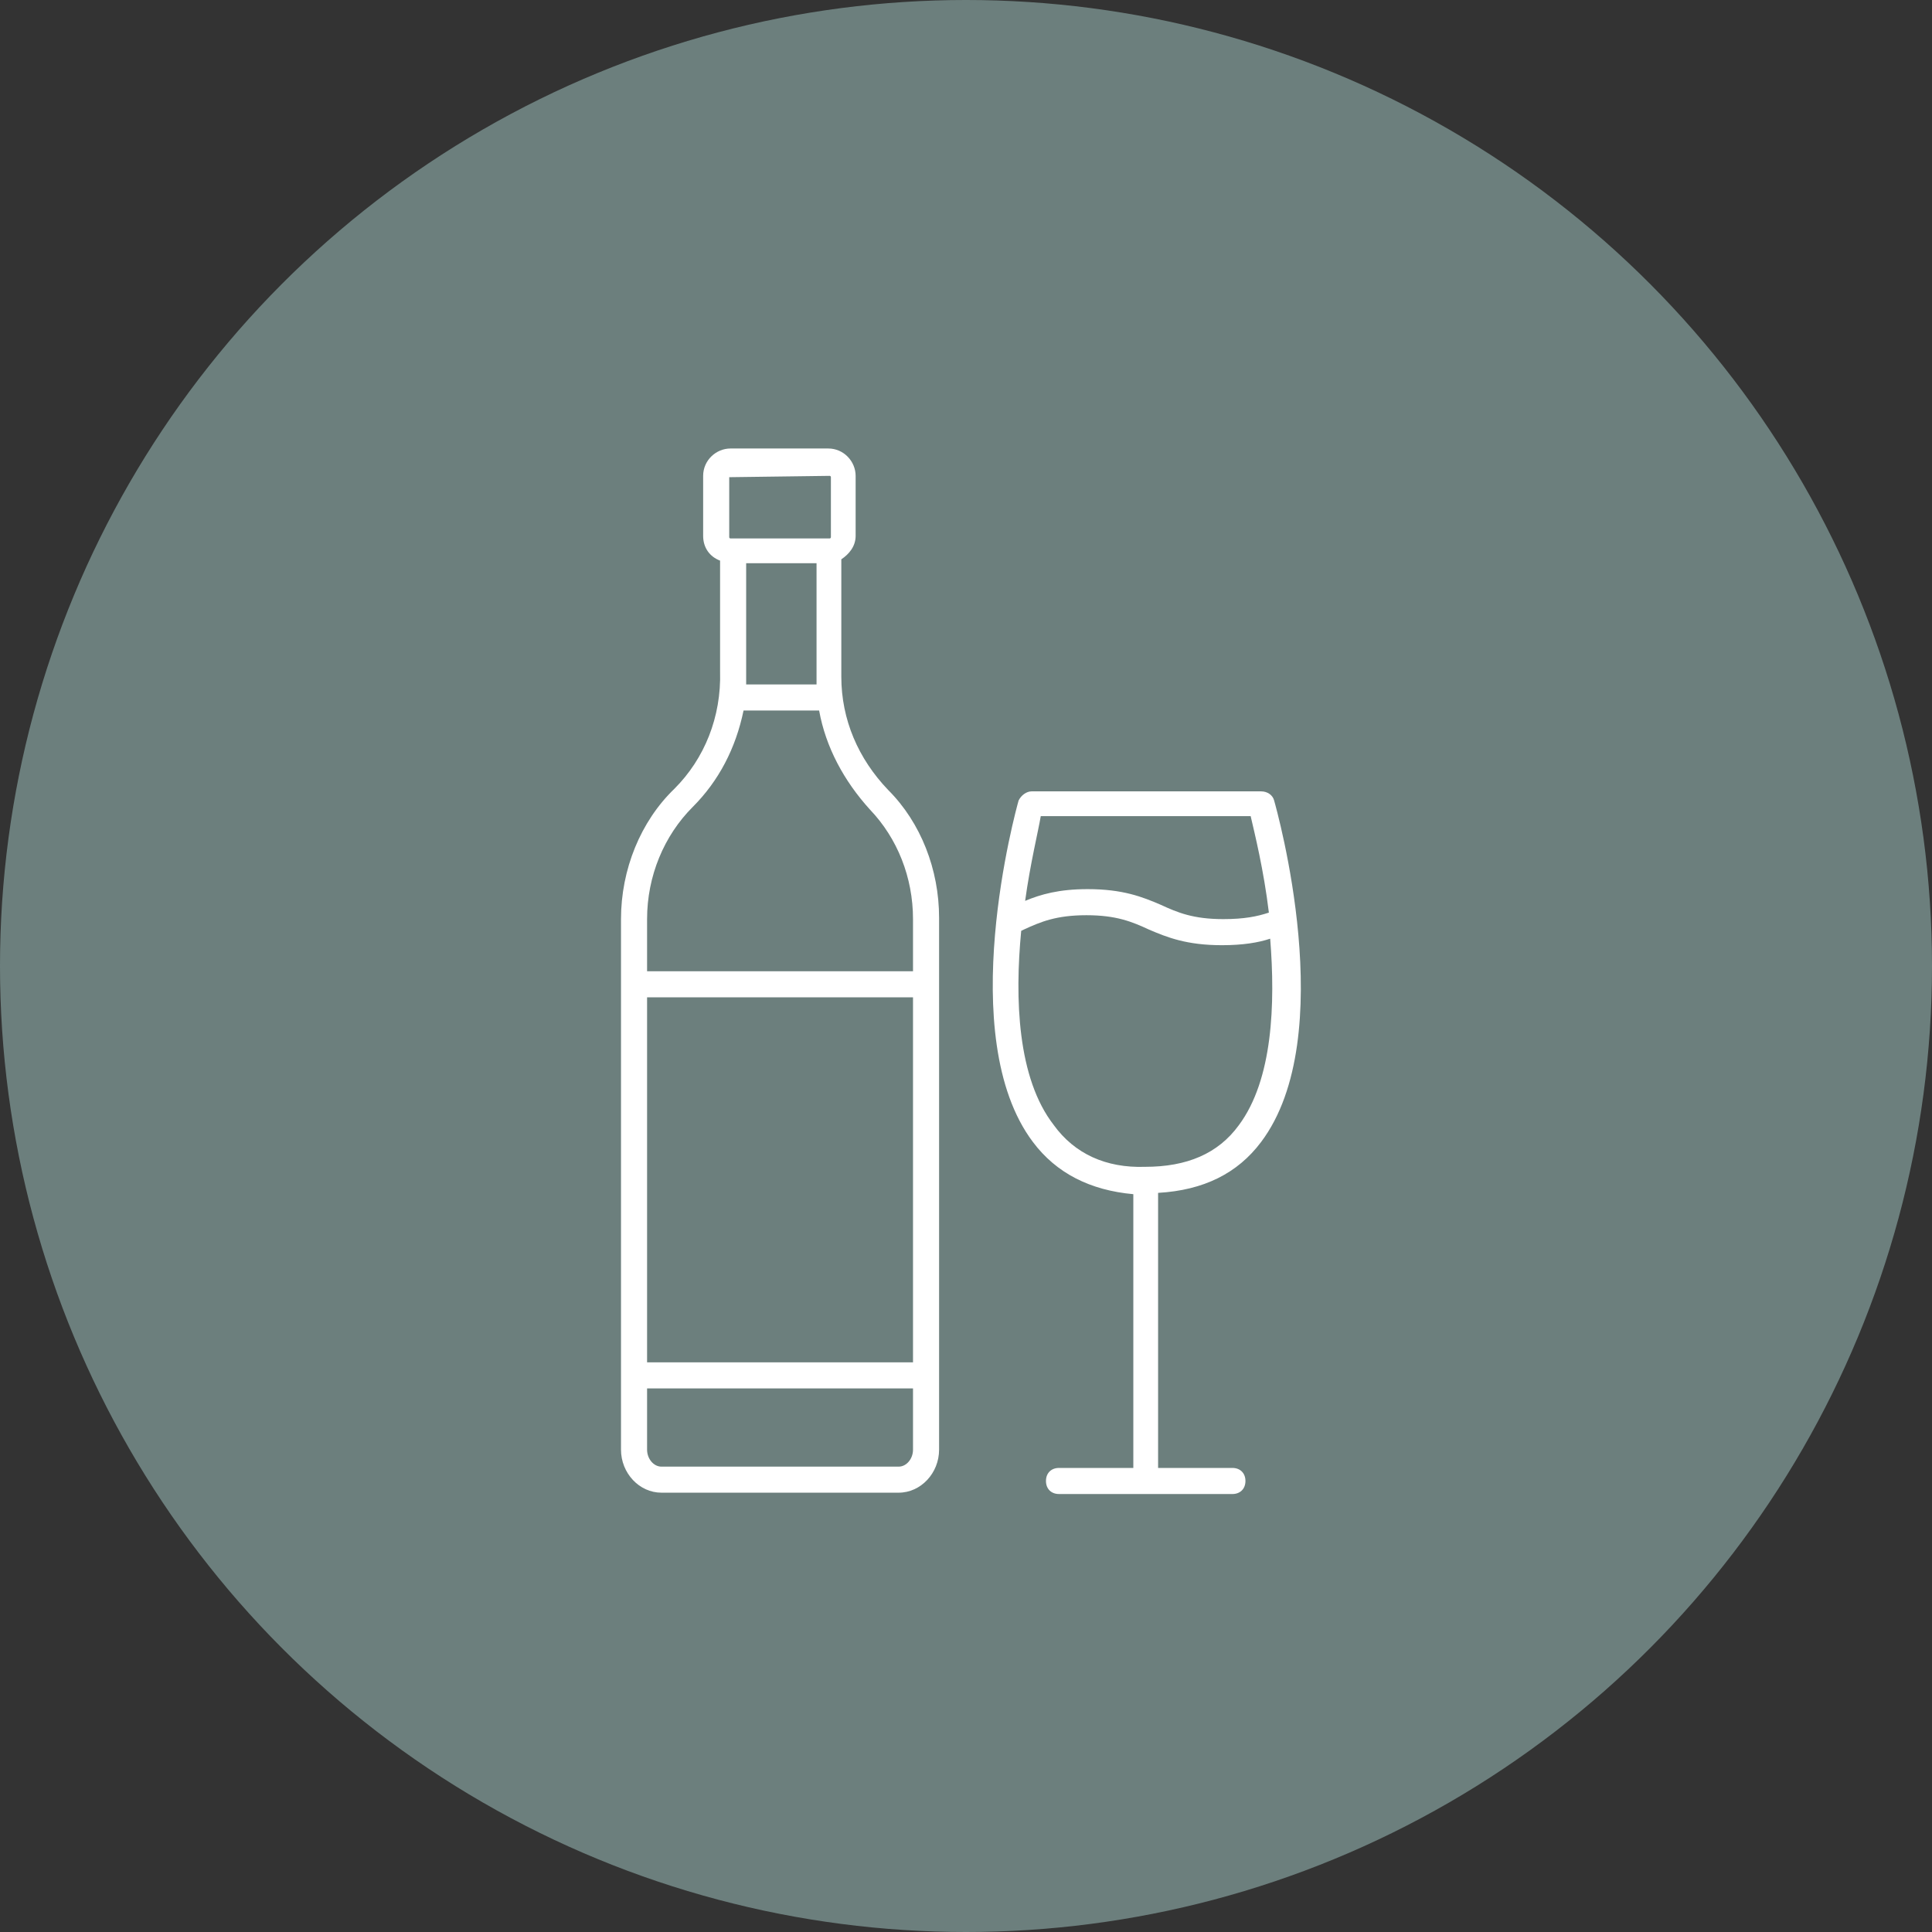
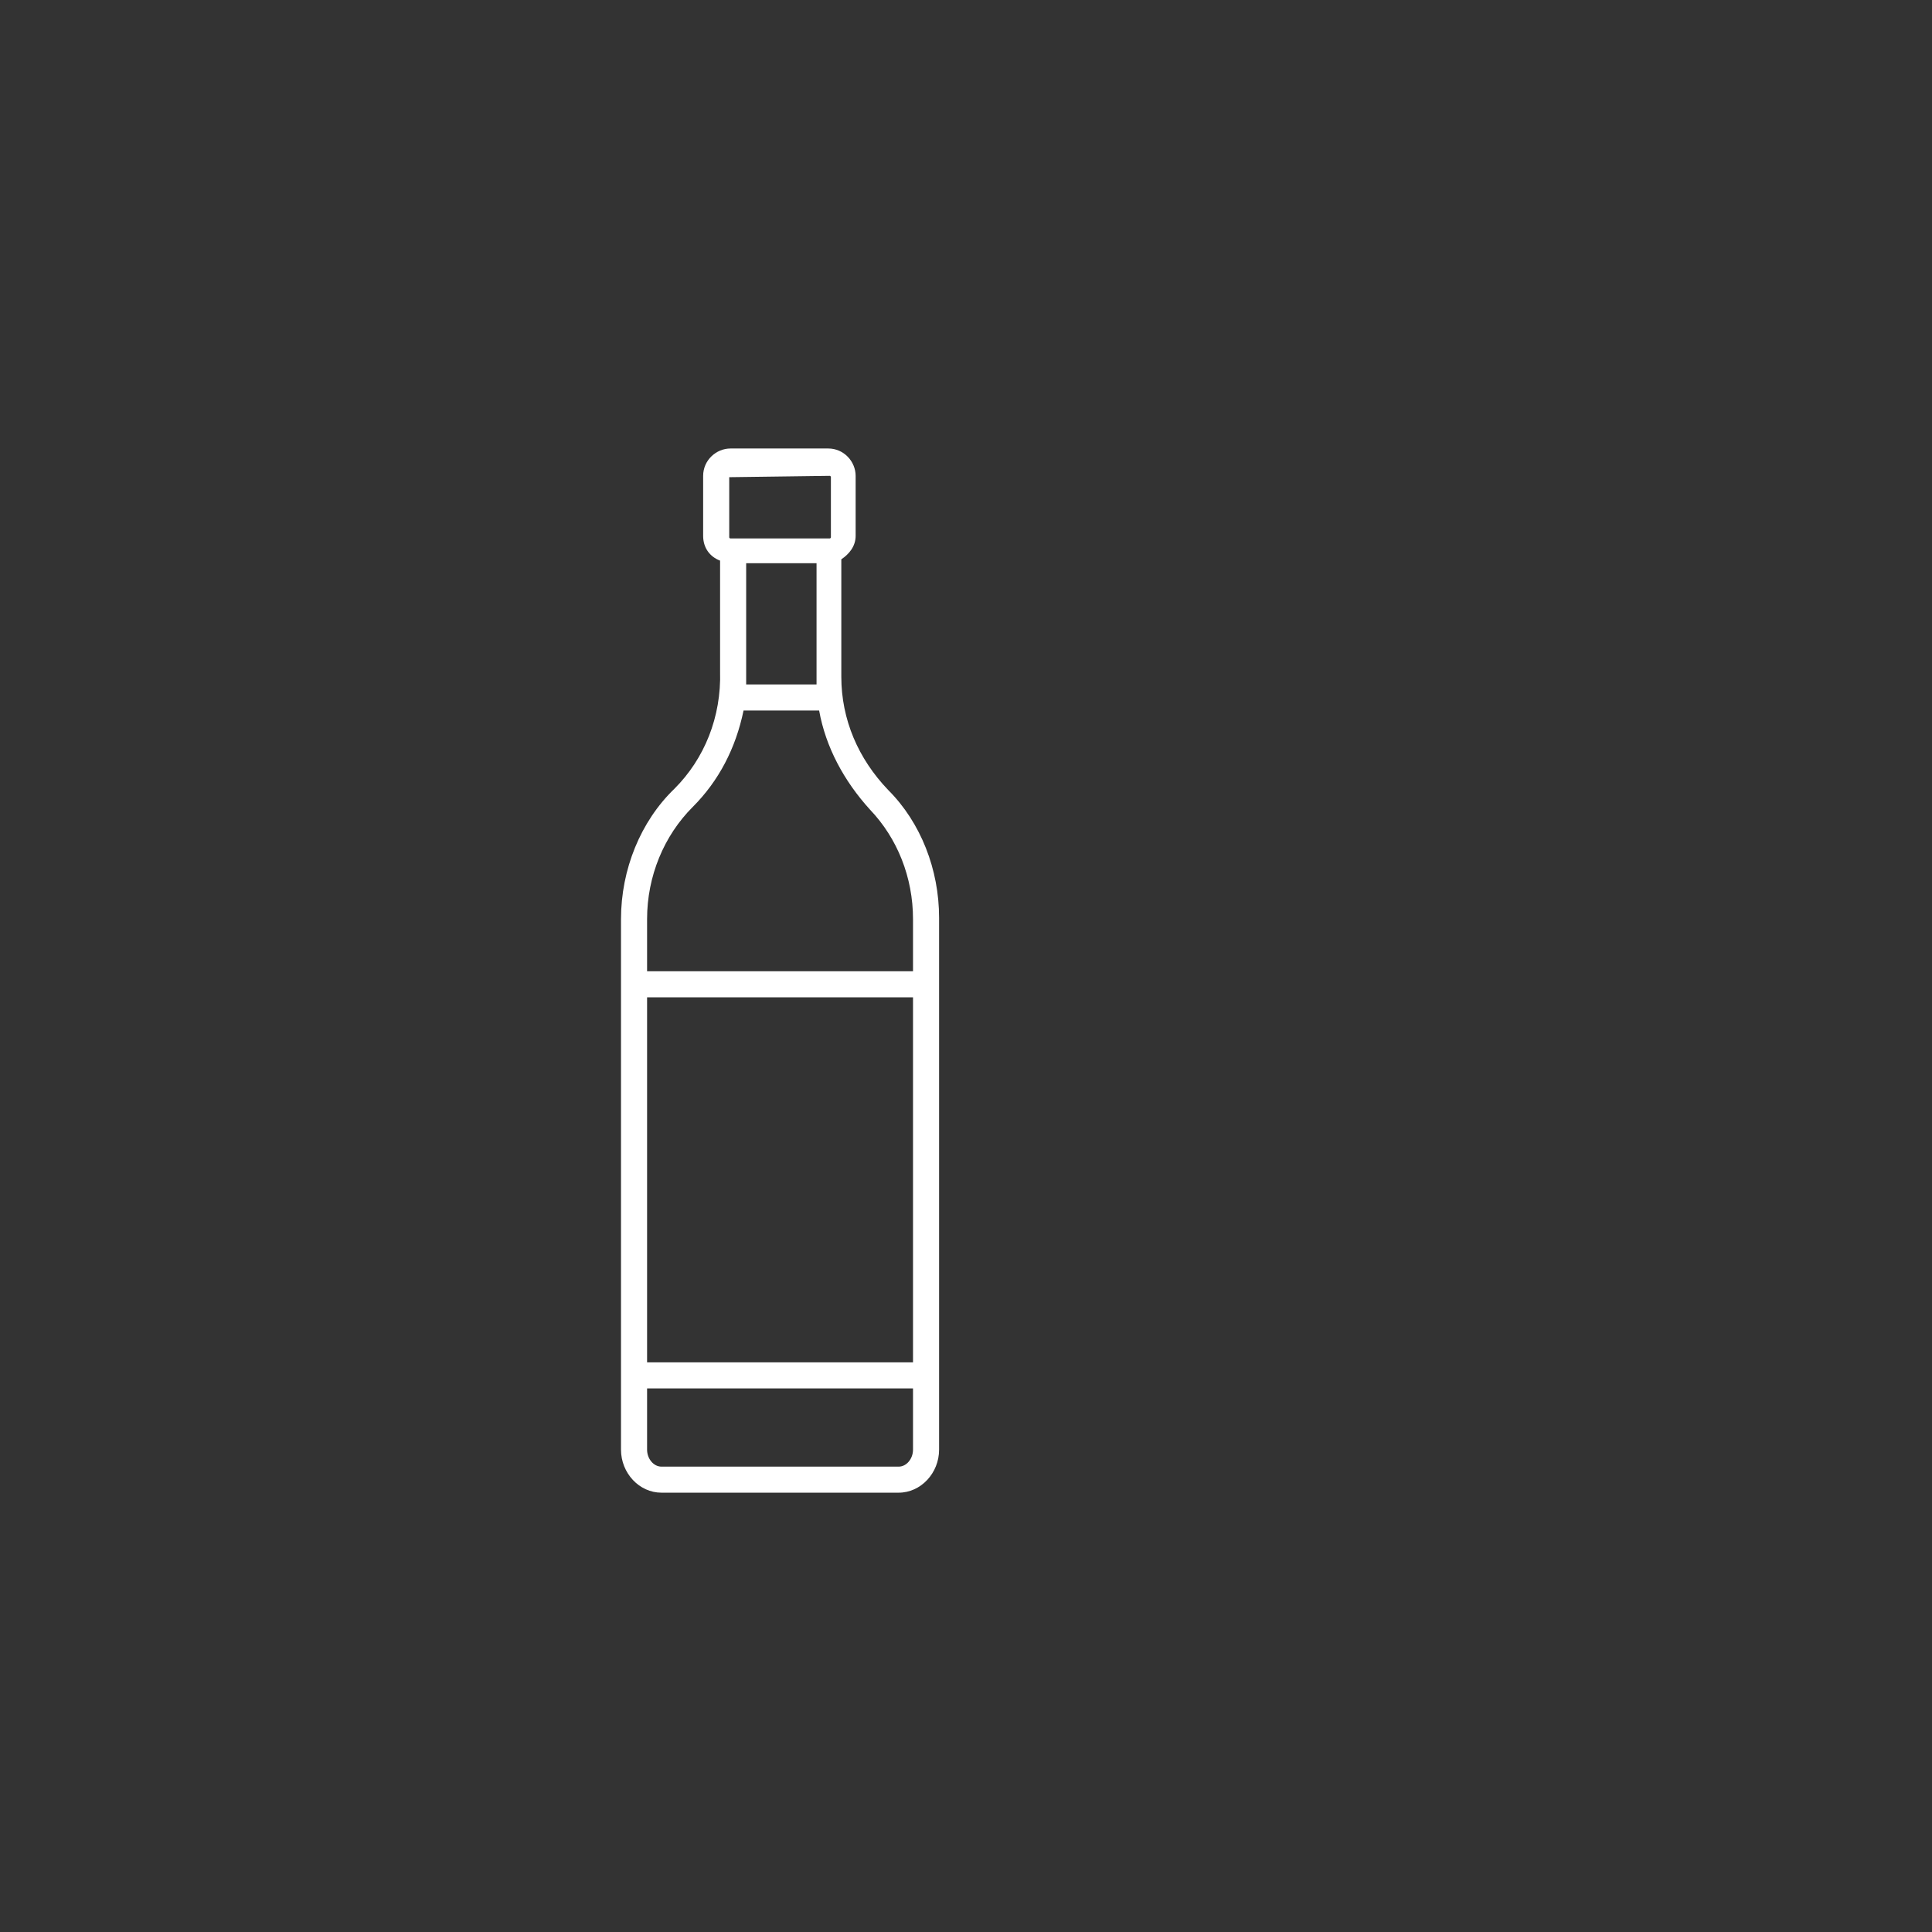
<svg xmlns="http://www.w3.org/2000/svg" width="56" height="56" viewBox="0 0 56 56" fill="none">
  <rect x="0" y="0" width="56" height="56" fill="#333333" stroke="none" />
-   <circle cx="28" cy="28" r="28" fill="#6C7F7D" />
-   <path d="M36.553 33.102C38.858 30.042 37.006 23.467 36.931 23.202C36.893 23.051 36.742 22.938 36.553 22.938H29.903C29.752 22.938 29.6 23.051 29.525 23.202C29.449 23.467 27.636 30.042 29.94 33.102C30.62 34.009 31.603 34.501 32.85 34.614V42.549H30.696C30.469 42.549 30.318 42.7 30.318 42.927C30.318 43.154 30.469 43.305 30.696 43.305H35.722C35.948 43.305 36.1 43.154 36.1 42.927C36.1 42.7 35.948 42.549 35.722 42.549H33.568L33.568 34.576C34.89 34.5 35.873 34.009 36.553 33.102L36.553 33.102ZM30.167 23.656H36.251C36.364 24.147 36.629 25.205 36.779 26.452C36.44 26.565 36.062 26.641 35.457 26.641C34.588 26.641 34.135 26.452 33.643 26.225C33.114 25.998 32.548 25.772 31.527 25.772C30.696 25.772 30.167 25.923 29.714 26.112C29.865 25.016 30.091 24.11 30.167 23.656L30.167 23.656ZM30.545 32.611C29.487 31.251 29.412 28.946 29.6 26.981L29.676 26.944C30.167 26.717 30.621 26.528 31.49 26.528C32.359 26.528 32.812 26.717 33.303 26.944C33.832 27.171 34.399 27.397 35.419 27.397C36.024 27.397 36.477 27.322 36.817 27.208C36.968 29.098 36.893 31.289 35.91 32.612C35.306 33.443 34.399 33.821 33.19 33.821C32.056 33.859 31.149 33.443 30.545 32.612L30.545 32.611Z" fill="white" />
  <path d="M19.549 22.862C18.567 23.807 18 25.205 18 26.641V42.019C18 42.699 18.529 43.266 19.171 43.266H26.048C26.691 43.266 27.22 42.699 27.22 42.019L27.22 26.603C27.22 25.205 26.691 23.844 25.746 22.9C24.877 21.993 24.386 20.859 24.386 19.613V16.212C24.613 16.061 24.801 15.834 24.801 15.532V13.794C24.801 13.378 24.461 13 24.008 13H21.174C20.758 13 20.381 13.34 20.381 13.794V15.532C20.381 15.872 20.569 16.136 20.872 16.25V19.461C20.91 20.784 20.418 21.993 19.549 22.862L19.549 22.862ZM26.464 39.488H18.756V28.908H26.464V39.488ZM26.049 42.511H19.172C18.945 42.511 18.756 42.284 18.756 42.019L18.756 40.244H26.464V42.02C26.464 42.284 26.275 42.511 26.049 42.511L26.049 42.511ZM25.217 23.467C26.011 24.298 26.464 25.431 26.464 26.641V28.152L18.756 28.152V26.64C18.756 25.394 19.247 24.222 20.078 23.391C20.834 22.635 21.325 21.691 21.552 20.595H23.743C23.933 21.653 24.461 22.635 25.217 23.467L25.217 23.467ZM23.668 16.325V19.65V19.839H21.628V19.499V16.325L23.668 16.325ZM21.174 13.831L24.046 13.793C24.046 13.793 24.084 13.793 24.084 13.831V15.569C24.084 15.569 24.084 15.607 24.046 15.607L21.174 15.607C21.174 15.607 21.137 15.607 21.137 15.569V13.831L21.174 13.831Z" fill="white" />
</svg>